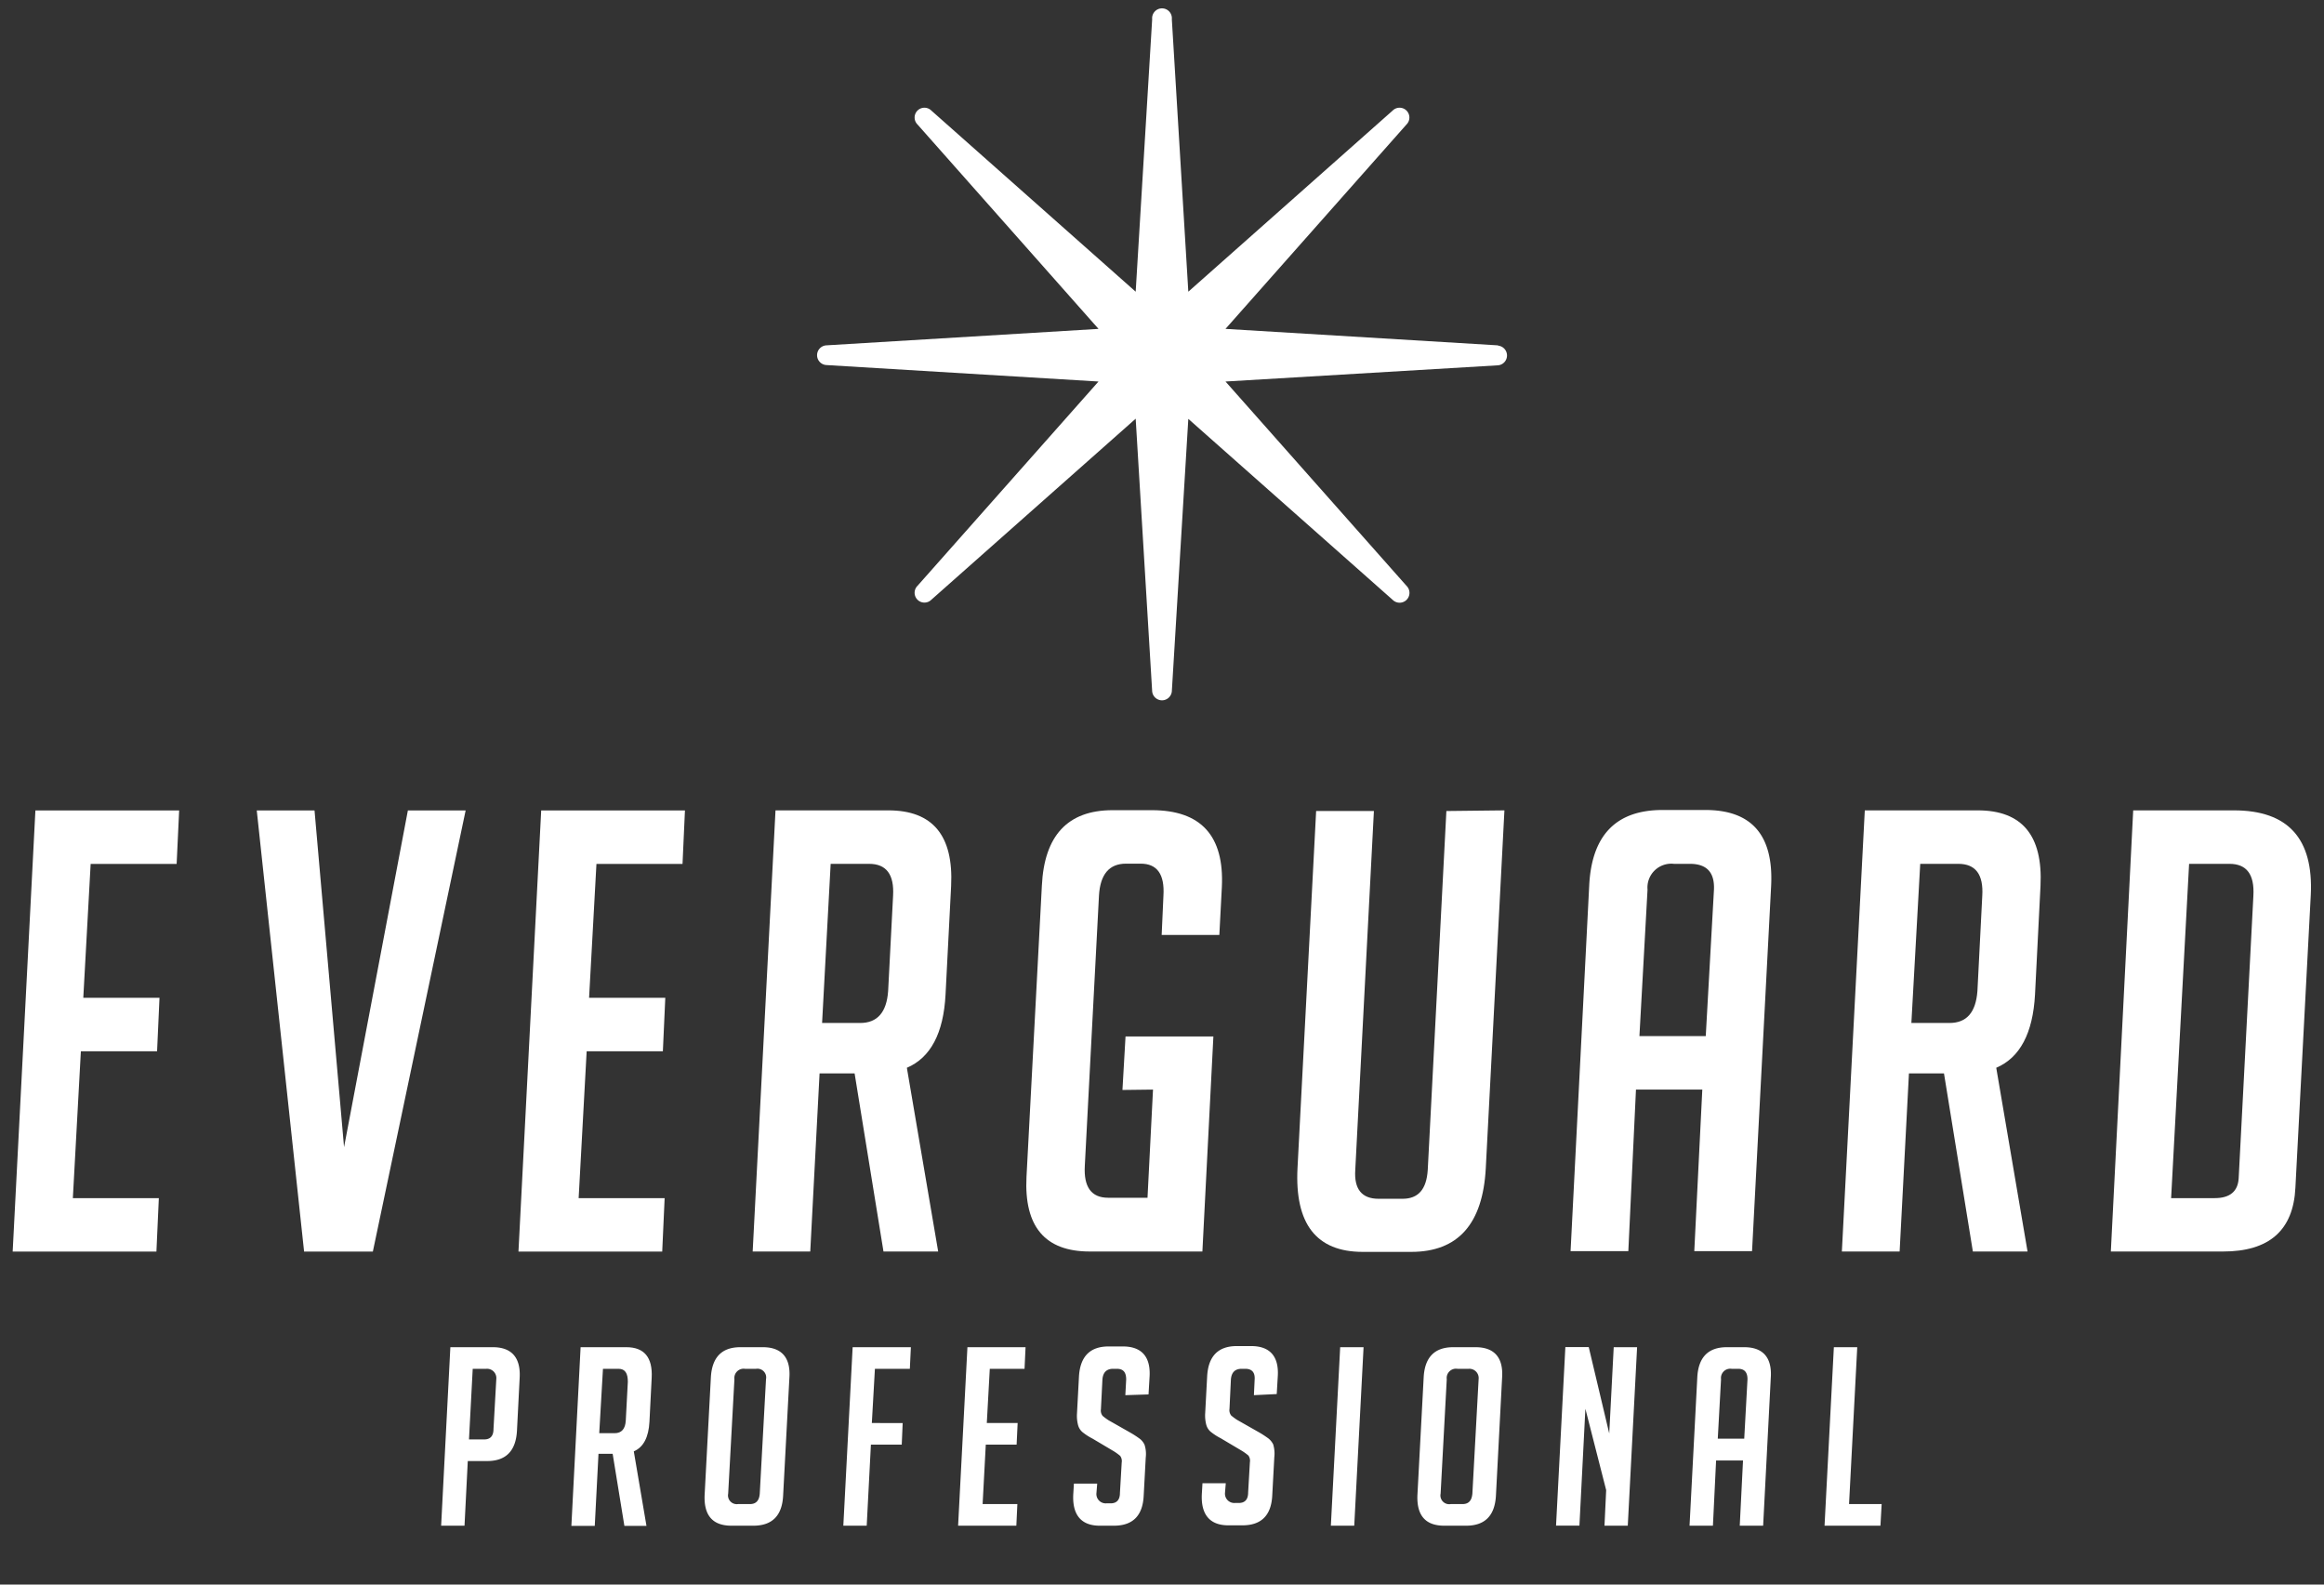
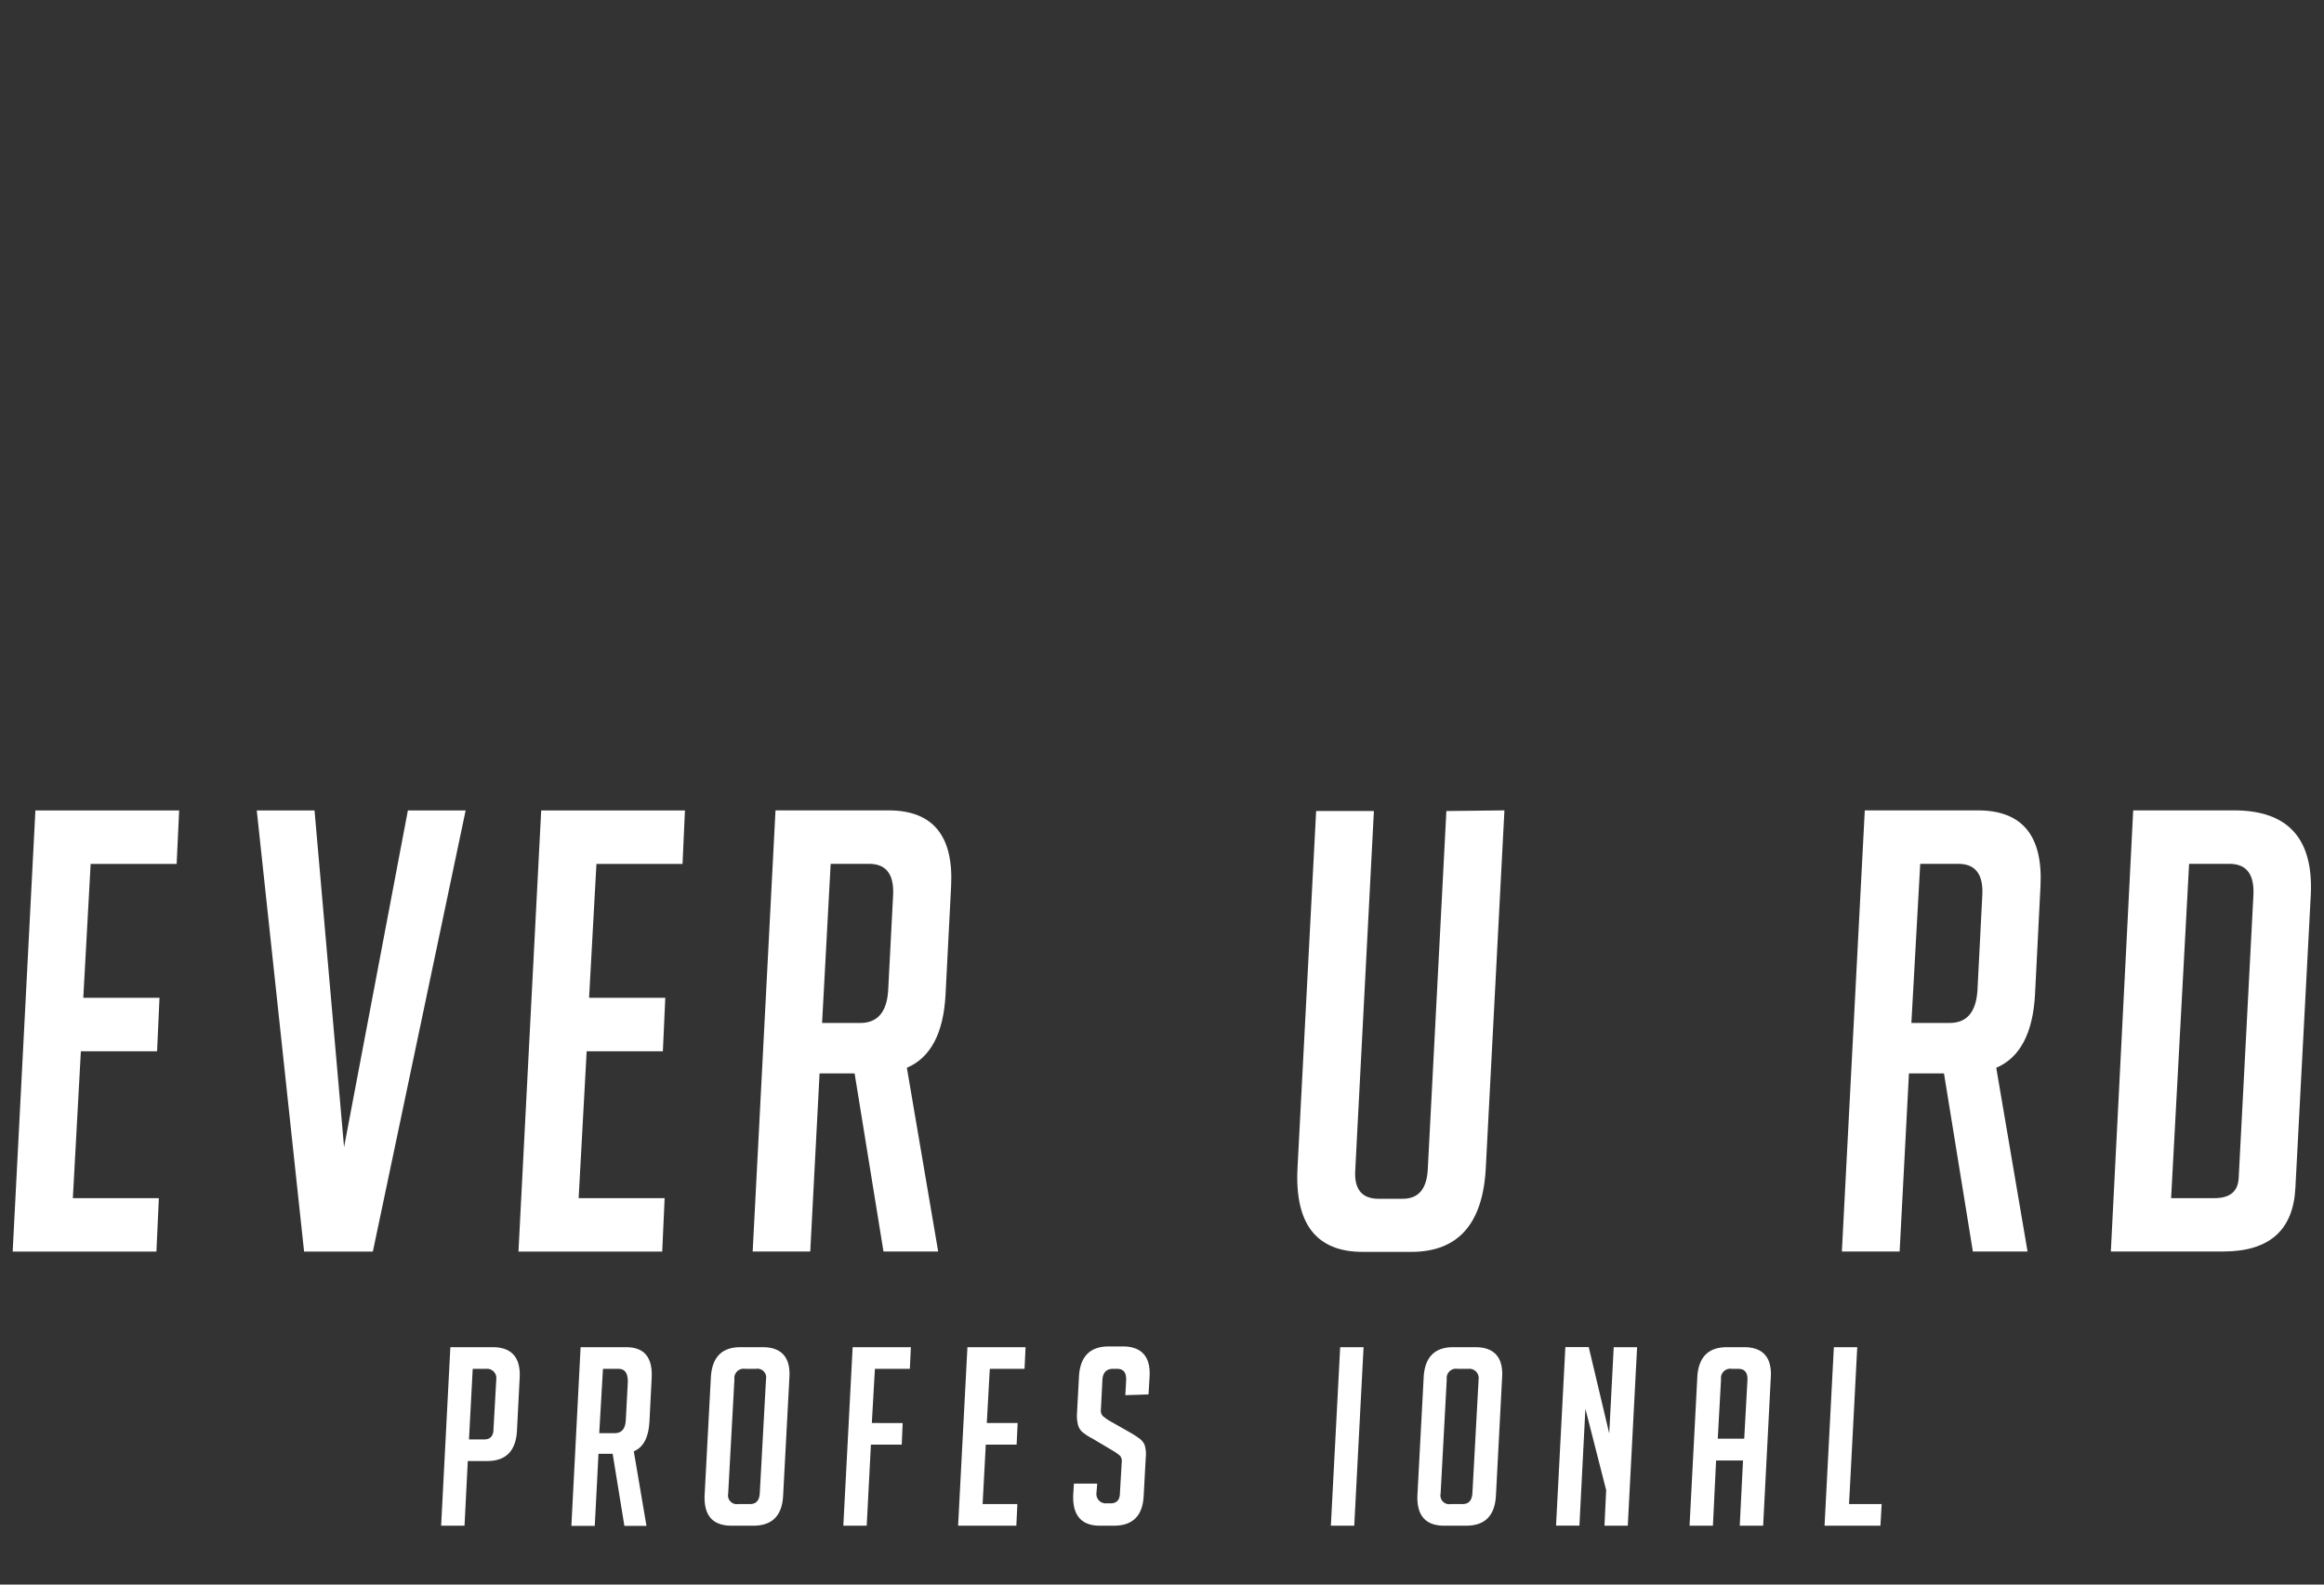
<svg xmlns="http://www.w3.org/2000/svg" id="Layer_1" data-name="Layer 1" viewBox="0 0 249.45 170.08">
  <rect x="0" y="0" width="249.45" height="170.08" fill="#333333" stroke="none" />
  <defs>
    <style>.cls-1{fill:none;}.cls-2{fill:#fff;}</style>
  </defs>
-   <rect class="cls-1" width="249.45" height="170.08" />
  <path class="cls-2" d="M48.37,144.39h4.56c2,0,3,1.1,2.88,3.28l-.29,5.69q-.18,3.25-3.2,3.25H50.24l-.35,6.94H47.38Zm2,9.9H52c.66,0,1-.37,1-1.12l.3-5.34a1,1,0,0,0-1.07-1.12H50.77Z" transform="translate(-0.03 0.21)" />
  <path class="cls-2" d="M62.35,144.39h4.91c1.92,0,2.83,1.1,2.72,3.28l-.24,4.73c-.09,1.67-.65,2.73-1.68,3.17l1.36,8H67.05l-1.26-7.74H64.27l-.4,7.74H61.36Zm2,9.23H66q1.13,0,1.2-1.38l.22-4.14c0-.92-.3-1.39-1-1.39H64.75Z" transform="translate(-0.03 0.21)" />
  <path class="cls-2" d="M78.54,163.55q-3,0-2.88-3.26l.67-12.62c.11-2.18,1.16-3.28,3.17-3.28h2.41c2,0,3,1.1,2.85,3.28l-.67,12.62q-.15,3.26-3.2,3.26Zm.7-2.32h1.28c.67,0,1-.38,1.06-1.12l.67-12.28a.94.94,0,0,0-1.07-1.12H80a1,1,0,0,0-1.14,1.12l-.67,12.28A.94.94,0,0,0,79.24,161.23Z" transform="translate(-0.03 0.21)" />
  <path class="cls-2" d="M96.92,152.53l-.1,2.32H93.51l-.45,8.7H90.55l1-19.16h6.25l-.11,2.32H93.94l-.33,5.82Z" transform="translate(-0.03 0.21)" />
  <path class="cls-2" d="M102.87,163.55l1-19.16h6.24l-.11,2.32h-3.73l-.32,5.82h3.31l-.11,2.32h-3.31l-.34,6.38h3.73l-.11,2.32Z" transform="translate(-0.03 0.21)" />
  <path class="cls-2" d="M120.82,149.54l.09-1.68c0-.76-.29-1.15-1-1.15h-.4c-.71,0-1.09.39-1.15,1.15l-.16,3.18a.93.93,0,0,0,.18.72,5.77,5.77,0,0,0,.65.48l2.29,1.3a10.47,10.47,0,0,1,1.09.71,1.76,1.76,0,0,1,.47.61,3.22,3.22,0,0,1,.13,1.38l-.22,4.08q-.15,3.23-3.2,3.23h-1.52c-2,0-3-1.18-2.83-3.52l.06-1h2.5l-.08,1a1,1,0,0,0,1.07,1.12h.45c.66,0,1-.38,1-1.12l.19-3.26a.94.94,0,0,0-.17-.72,6.12,6.12,0,0,0-.66-.48l-2.29-1.36a6.28,6.28,0,0,1-1.11-.72,1.52,1.52,0,0,1-.46-.76,3.89,3.89,0,0,1-.11-1.21l.21-3.93c.11-2.18,1.17-3.28,3.18-3.28h1.54c2,0,3,1.1,2.86,3.28l-.11,1.87Z" transform="translate(-0.03 0.21)" />
-   <path class="cls-2" d="M134.62,149.54l.08-1.68c.05-.76-.29-1.15-1-1.15h-.4c-.71,0-1.09.39-1.15,1.15L132,151a.93.93,0,0,0,.18.72,5.77,5.77,0,0,0,.65.48l2.29,1.3a10.47,10.47,0,0,1,1.09.71,1.91,1.91,0,0,1,.48.61,3.45,3.45,0,0,1,.12,1.38l-.22,4.08q-.15,3.23-3.2,3.23h-1.52c-2,0-3-1.18-2.83-3.52l.06-1h2.5l-.08,1a1,1,0,0,0,1.07,1.12H133c.66,0,1-.38,1-1.12l.19-3.26a.94.94,0,0,0-.17-.72,6.12,6.12,0,0,0-.66-.48l-2.29-1.36a6.28,6.28,0,0,1-1.11-.72,1.52,1.52,0,0,1-.46-.76,3.89,3.89,0,0,1-.11-1.21l.21-3.93c.11-2.18,1.17-3.28,3.18-3.28h1.55c2,0,3,1.1,2.85,3.28l-.11,1.87Z" transform="translate(-0.03 0.21)" />
  <path class="cls-2" d="M142.88,163.55l1-19.16h2.51l-1,19.16Z" transform="translate(-0.03 0.21)" />
  <path class="cls-2" d="M155.05,163.55q-3,0-2.88-3.26l.67-12.62c.1-2.18,1.16-3.28,3.17-3.28h2.4c2,0,3,1.1,2.85,3.28l-.66,12.62c-.11,2.17-1.17,3.26-3.2,3.26Zm.69-2.32H157c.68,0,1-.38,1.07-1.12l.67-12.28a1,1,0,0,0-1.07-1.12h-1.2a1,1,0,0,0-1.15,1.12l-.66,12.28A.94.94,0,0,0,155.74,161.23Z" transform="translate(-0.03 0.21)" />
  <path class="cls-2" d="M172.76,153.65l.48-9.26h2.51l-1,19.16h-2.5l.18-3.82L170.2,151l-.64,12.54h-2.51l1-19.16h2.51Z" transform="translate(-0.03 0.21)" />
  <path class="cls-2" d="M183.89,163.55h-2.51l.83-15.88c.1-2.18,1.16-3.28,3.17-3.28h1.87c2,0,3,1.1,2.85,3.28l-.82,15.88h-2.51l.35-7h-2.89Zm3.36-9.34.35-6.38c0-.74-.32-1.12-1-1.12h-.7a1,1,0,0,0-1.14,1.12l-.35,6.38Z" transform="translate(-0.03 0.21)" />
  <path class="cls-2" d="M201.87,163.55h-6l1-19.16h2.51l-.88,16.84H202Z" transform="translate(-0.03 0.21)" />
  <polygon class="cls-2" points="1.36 134.34 3.8 86.99 19.23 86.99 18.96 92.73 9.73 92.73 8.94 107.1 17.12 107.1 16.86 112.84 8.68 112.84 7.82 128.6 17.05 128.6 16.79 134.34 1.36 134.34" />
  <polygon class="cls-2" points="49.98 86.99 40.02 134.34 32.64 134.34 27.56 86.99 33.76 86.99 36.93 123.13 43.78 86.99 49.98 86.99" />
  <polygon class="cls-2" points="55.65 134.34 58.09 86.99 73.52 86.99 73.26 92.73 64.02 92.73 63.23 107.1 71.41 107.1 71.15 112.84 62.97 112.84 62.11 128.6 71.34 128.6 71.08 134.34 55.65 134.34" />
  <path class="cls-2" d="M88.27,109.59h4.09q2.76,0,3-3.43l.53-10.22q.2-3.43-2.57-3.43H89.19Zm-5-22.82H95.39q7.13,0,6.73,8.11l-.6,11.68c-.22,4.13-1.6,6.75-4.15,7.84l3.36,19.72H94.86L91.76,115H88l-1,19.12H80.82Z" transform="translate(-0.03 0.21)" />
-   <path class="cls-2" d="M120.51,116.78l.33-5.74h9.43l-1.18,23.08H117q-7.19,0-6.79-8l1.65-31.26q.39-8.1,7.58-8.11h4.22q7.92,0,7.52,8.25l-.27,5.14h-6.19l.19-4.22c.14-2.29-.68-3.43-2.44-3.43h-1.58q-2.7,0-2.9,3.43l-1.52,29c-.13,2.28.7,3.43,2.51,3.43h4.22l.59-11.61Z" transform="translate(-0.03 0.21)" />
  <path class="cls-2" d="M161.51,86.77l-2,38.39q-.47,9-8,9h-5.21q-7.46,0-7-9l2-38.32h6.2l-2,38.52c-.14,2.06.7,3.1,2.5,3.1h2.58c1.67,0,2.57-1,2.7-3.1l2-38.52Z" transform="translate(-0.03 0.21)" />
-   <path class="cls-2" d="M183.12,111,184,95.28c.08-1.85-.77-2.77-2.58-2.77h-1.71a2.56,2.56,0,0,0-2.84,2.77L176,111Zm-8.31,23.08h-6.2l2-39.24q.4-8.1,7.85-8.11h4.62q7.45,0,7.06,8.11l-2.05,39.24h-6.2l.86-17.34h-7.12Z" transform="translate(-0.03 0.21)" />
  <path class="cls-2" d="M205.19,109.59h4.09c1.85,0,2.83-1.14,3-3.43l.52-10.22q.21-3.43-2.57-3.43h-4.09Zm-5-22.82h12.13q7.13,0,6.73,8.11l-.59,11.68c-.23,4.13-1.61,6.75-4.16,7.84l3.36,19.72h-5.87L208.69,115h-3.76l-1,19.12h-6.2Z" transform="translate(-0.03 0.21)" />
  <path class="cls-2" d="M233.07,128.39h4.68c1.62,0,2.48-.71,2.57-2.11l1.58-30.34c.13-2.29-.72-3.43-2.57-3.43H235Zm-6.47,5.73L229,86.77h10.82q8.7,0,8.24,9.1l-1.65,31.4q-.33,6.86-7.78,6.85Z" transform="translate(-0.03 0.21)" />
-   <path class="cls-2" d="M160.83,36.86l-29.26-1.77L151,13.15a1.05,1.05,0,0,0-1.49-1.49L127.58,31.1,125.81,1.85a1.06,1.06,0,1,0-2.11,0L121.93,31.1,100,11.66a1.05,1.05,0,1,0-1.49,1.49l19.43,21.94L88.69,36.86a1.06,1.06,0,0,0,0,2.11l29.25,1.77L98.51,62.67A1.05,1.05,0,1,0,100,64.16l21.93-19.43L123.7,74a1.06,1.06,0,0,0,2.11,0l1.77-29.25,21.94,19.43A1.05,1.05,0,0,0,151,62.67L131.57,40.74,160.83,39a1.06,1.06,0,0,0,0-2.11Z" transform="translate(-0.03 0.21)" />
</svg>